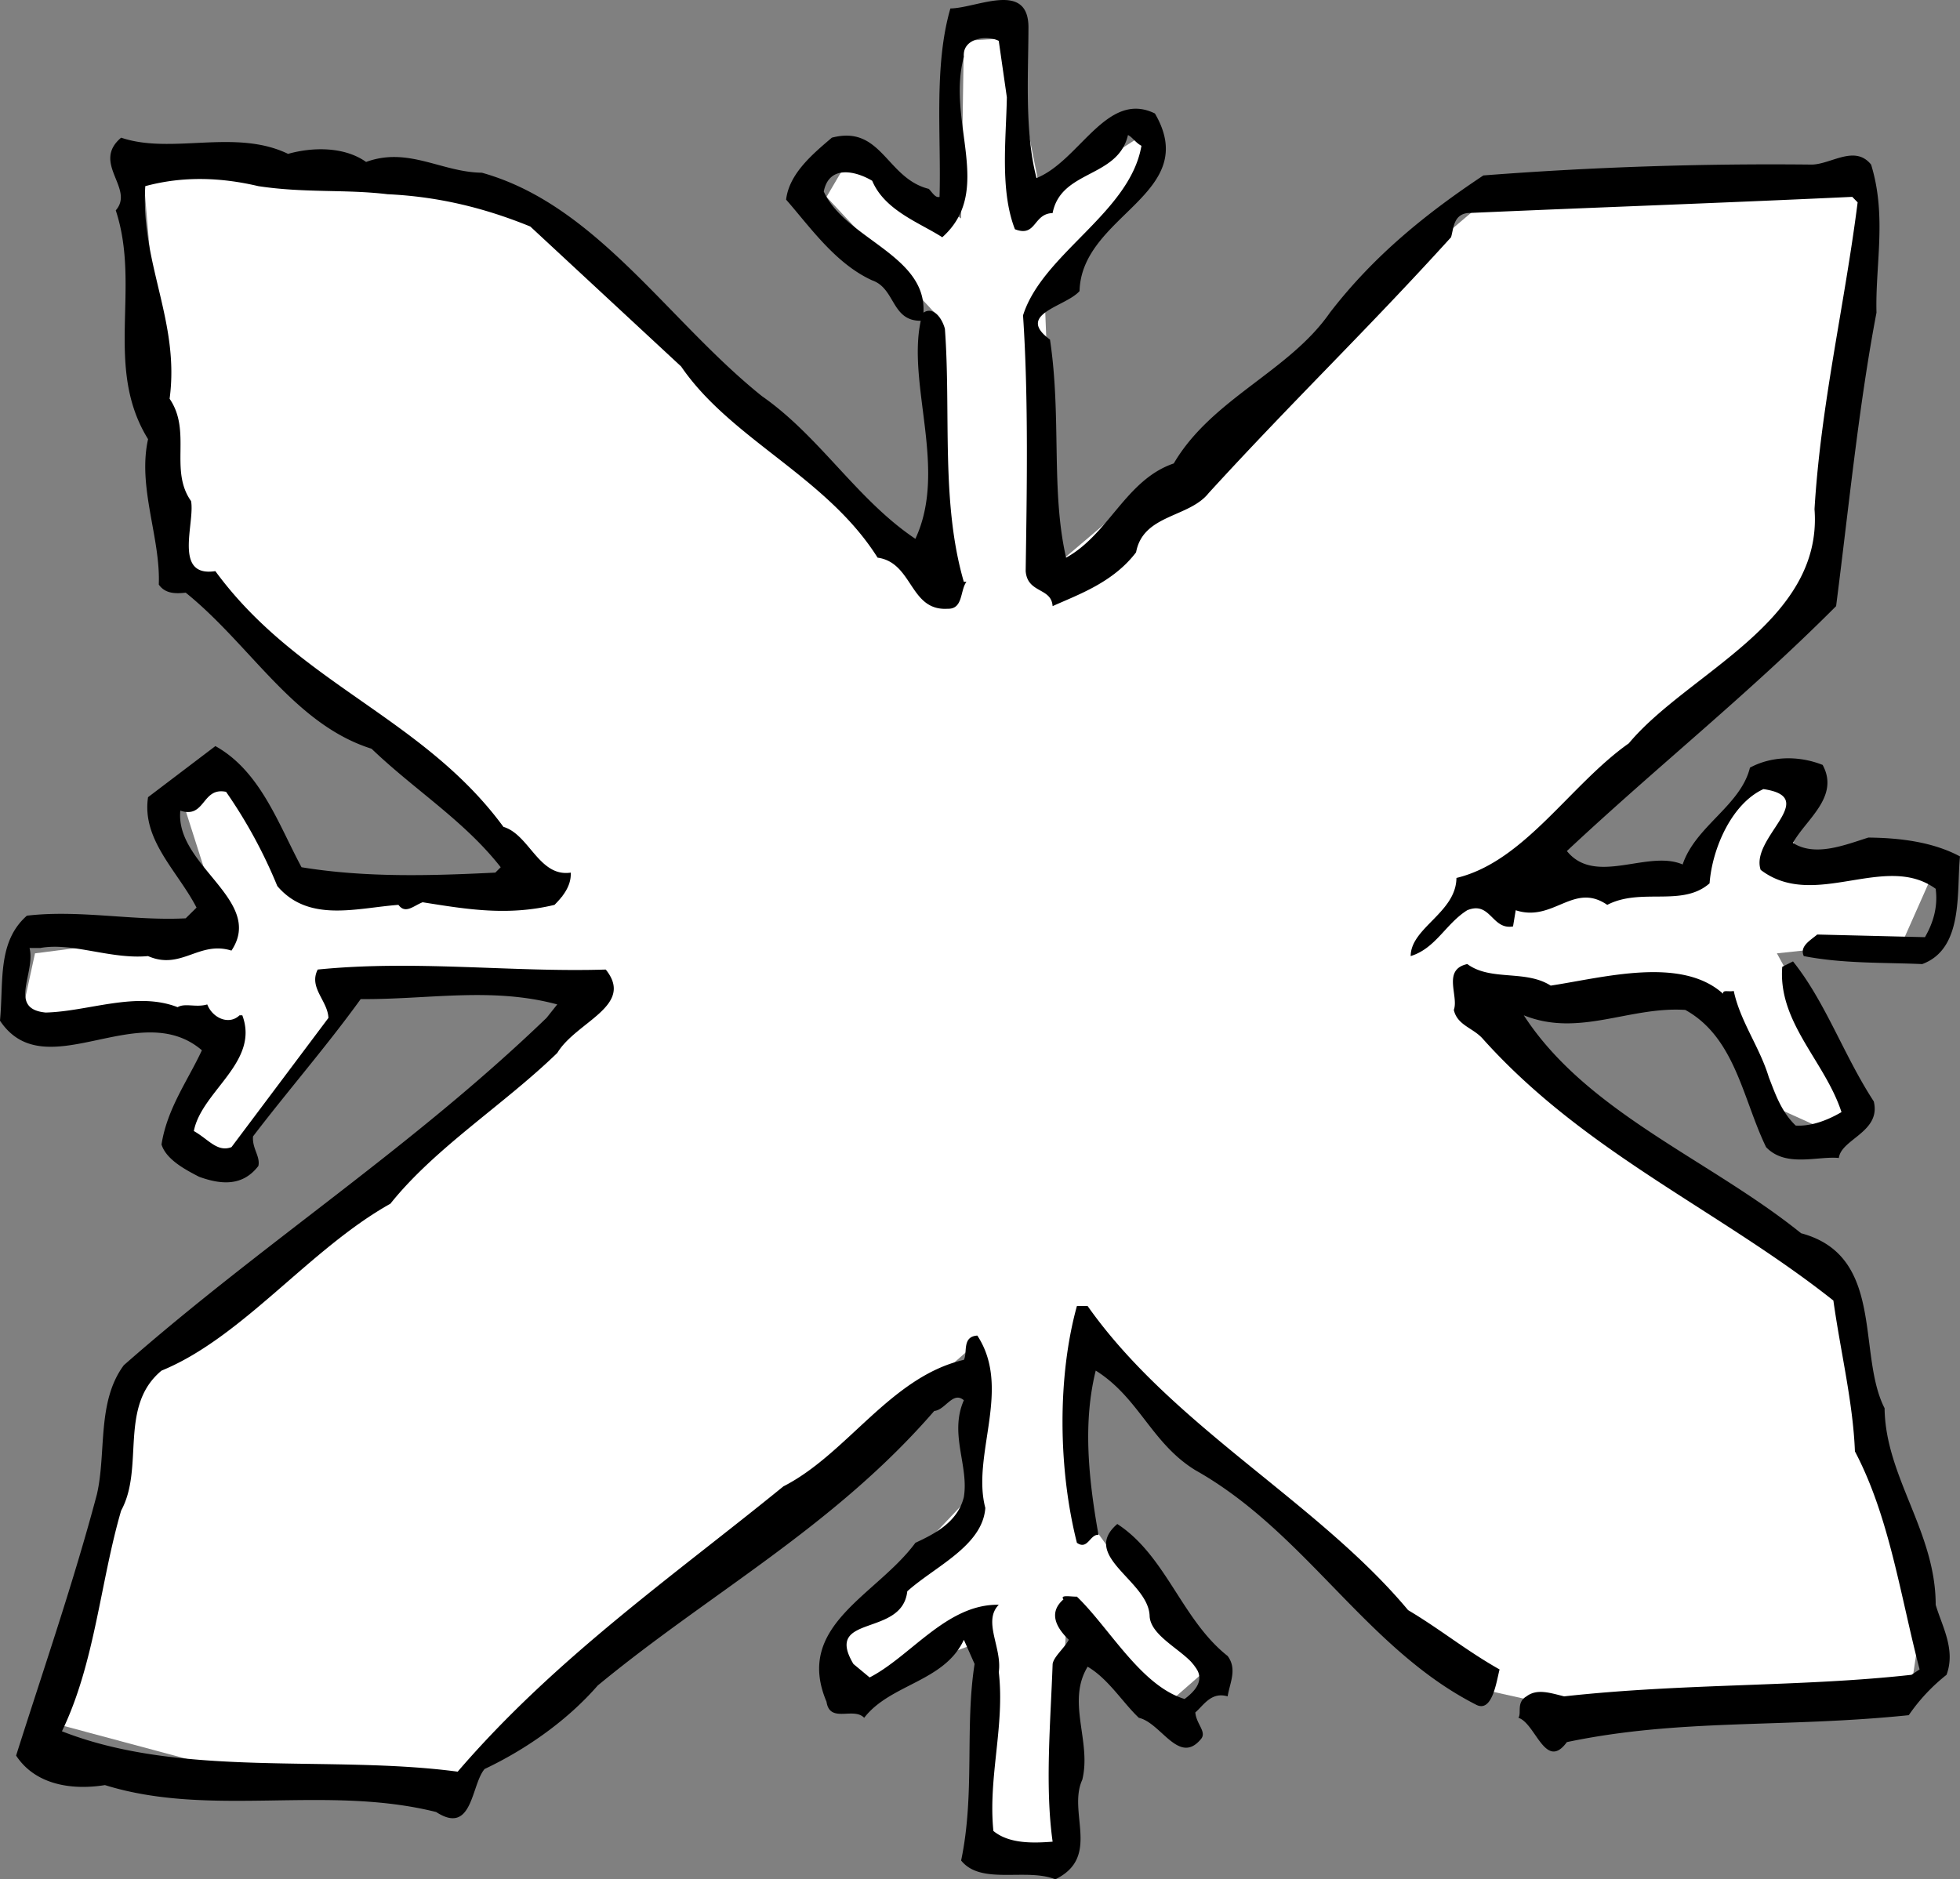
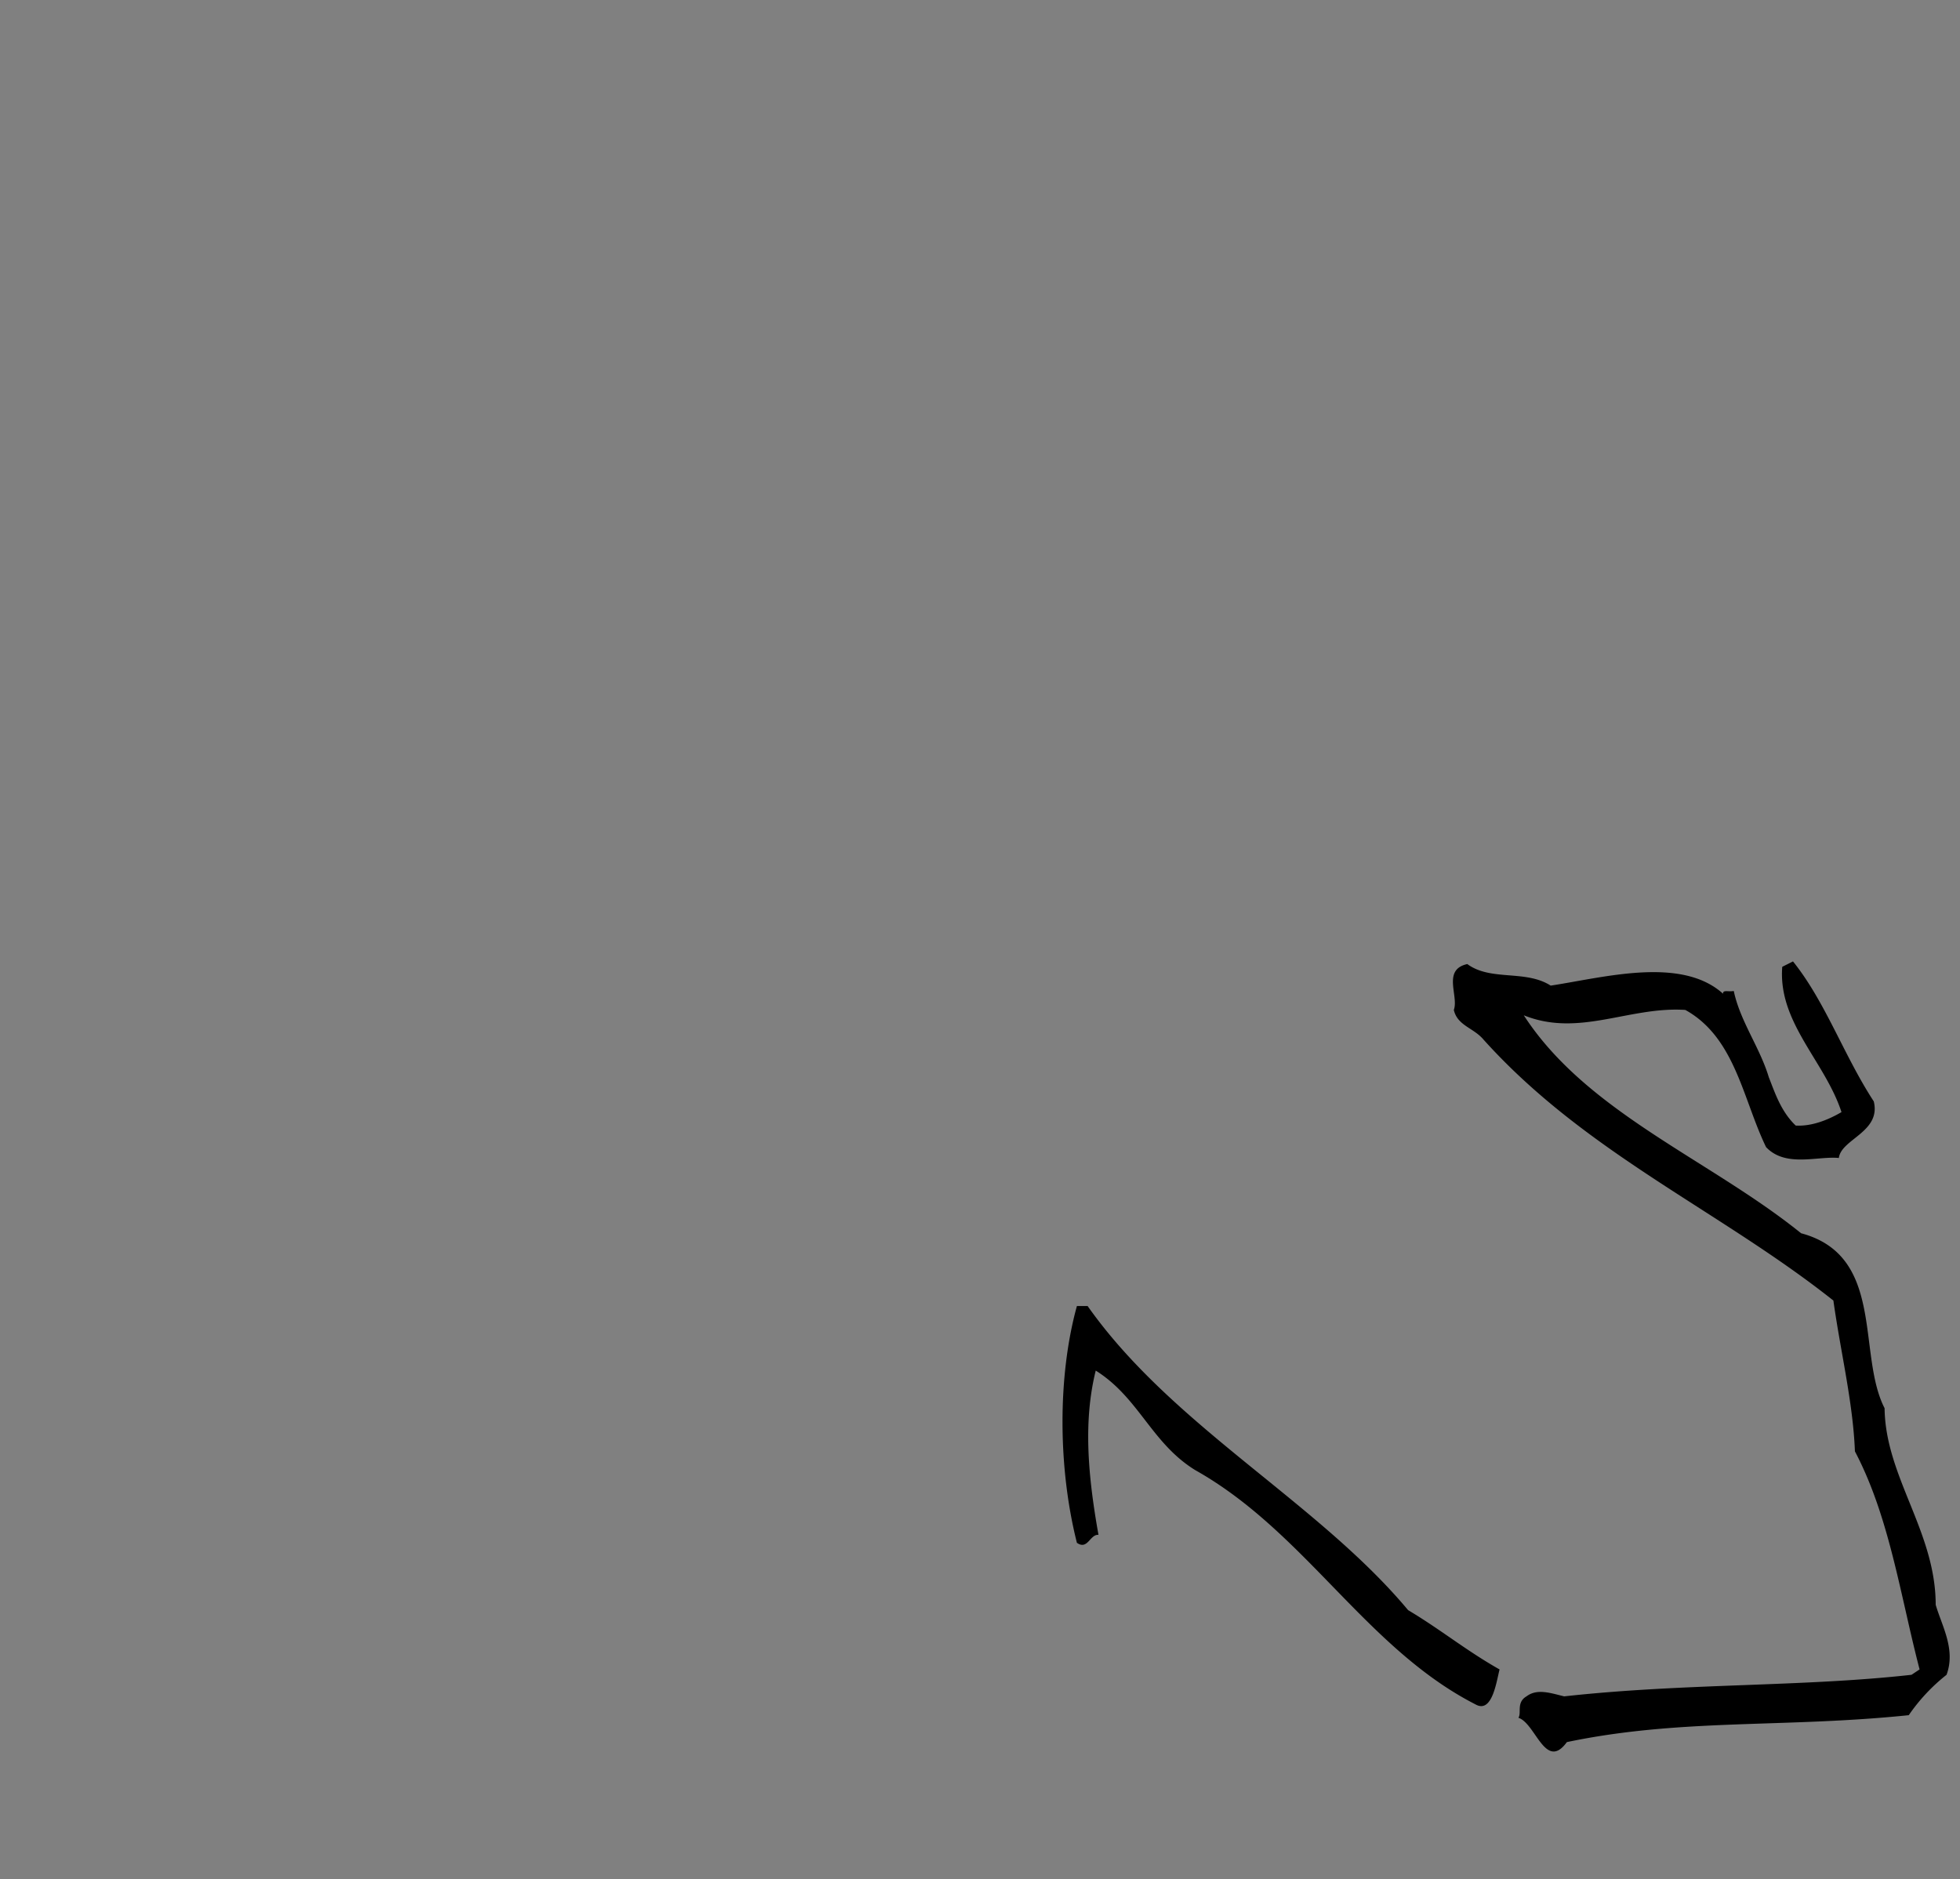
<svg xmlns="http://www.w3.org/2000/svg" width="72.801" height="69.813">
  <rect width="100%" height="100%" fill="#808080" stroke="none" />
-   <path fill="#fff" d="m69.098 7.017-14 .5-15.899 13.5-.398-10 3.898-4.801-.101-1.3-3.899 2.5-1.199-6-1.7.1-.1 6.598-4-2.5-1 1.7 4.198 4.5v10l-15.5-14.399-14.097-1.2L6.5 20.518l14.398 12.796-9.3-.296L8.8 29.114l-2 .7 1.5 4.703-7 .898-.5 2.3 7 .802-.903 3.699 1.7.898 3.5-5.097 1.3-1.704 8.403 1L5.5 50.216 2 64.016l6.7 1.797 8.1.704 11.598-9.704 7.5-6.597.2 5.3-5.2 5.5L32 62.615l4.898-1.8-.398 7.402 2.7.5.398-8.3L43 63.613l1.598-1.398-4.5-6.2.402-6.3 14.8 13.097 2.7.602 13-.8.3-2-2.8-12.9-7.5-4.698-6.2-5.801 7.598-.602 3.5 4.5 2 .903 1-1.301-2.898-5.3 4.7-.5 1.198-2.7-2.3.098-3-.598.203-2.602h-1.602l-2.898 3.5-7 .5 11.898-11.398 1.899-14.7" />
-   <path d="M38.2 1.114c-.009 1.723-.138 3.828.3 5.5 1.602-.64 2.61-3.277 4.398-2.398 1.75 3-2.726 3.758-2.8 6.597-.508.583-2.399.848-1.098 1.801.434 2.887.027 5.606.598 8.102 1.59-.871 2.218-2.895 4-3.5 1.414-2.41 4.28-3.41 5.8-5.602 1.633-2.12 3.579-3.687 5.7-5.097A139.18 139.18 0 0 1 67.3 6.114c.722-.015 1.597-.746 2.199 0 .59 1.914.152 3.73.2 5.5-.66 3.453-1.032 7.27-1.5 10.903-3.29 3.3-6.602 5.918-10 9.097 1.054 1.309 3.007-.062 4.3.5.477-1.426 2.152-2.183 2.5-3.597.79-.426 1.79-.461 2.7-.102.644 1.188-.63 2.031-1.102 2.898.824.524 1.91.082 2.8-.199 1.2.012 2.407.168 3.403.7-.13 1.34.14 3.43-1.403 4-1.437-.063-2.937-.012-4.398-.297-.164-.36.23-.575.5-.801l4 .098c.309-.532.488-1.137.398-1.797-1.882-1.371-4.507.82-6.5-.703-.402-1.196 2.247-2.688.102-3-1.152.527-1.895 2.156-2 3.5-1.016.894-2.543.148-3.8.8-1.255-.863-2 .66-3.4.2l-.1.601c-.79.14-.829-.957-1.7-.602-.8.5-1.168 1.415-2.102 1.704.004-1.055 1.688-1.614 1.7-2.903 2.523-.601 4.222-3.465 6.402-5 2.18-2.617 7.219-4.496 6.898-8.699.235-3.898 1.11-7.531 1.602-11.398l-.2-.204c-4.929.231-9.425.387-14.3.602-.52.074-.504.574-.602.898-3.168 3.493-5.785 5.985-9 9.5-.73.926-2.437.786-2.699 2.204-.851 1.12-2.137 1.566-3.101 2-.043-.7-.934-.465-1-1.301.039-2.766.113-6.371-.098-9.5.723-2.293 3.969-3.809 4.398-6.3-.218-.114-.328-.313-.5-.4-.375 1.61-2.484 1.282-2.8 2.9-.727.019-.598.913-1.399.6-.562-1.44-.328-3.347-.3-4.902l-.301-2.097c-.461-.227-1.36-.094-1.297.597-.653 2.43 1.136 4.969-.801 6.7-.82-.532-2.137-.989-2.602-2.098-.59-.352-1.597-.617-1.8.398.8 1.766 3.824 2.36 3.703 4.5.386-.25.703.239.797.602.23 3.129-.157 6.445.703 9.398h.097c-.242.324-.117 1.02-.699 1-1.418.09-1.281-1.715-2.601-1.898-1.891-3.008-5.442-4.387-7.297-7.102l-5.602-5.199c-1.648-.672-3.367-1.11-5.3-1.2-1.579-.19-3.07-.038-4.801-.3-1.395-.328-2.797-.379-4.2 0-.183 2.879 1.29 5.027.903 7.898.832 1.215-.02 2.649.797 3.801.152.813-.676 2.844.902 2.602 3.062 4.183 7.707 5.422 10.7 9.5.964.285 1.32 1.875 2.5 1.7.03.53-.352.944-.602 1.198-1.73.418-3.239.168-4.899-.097-.347.136-.637.449-.898.097-1.547.114-3.328.676-4.5-.699a18.205 18.205 0 0 0-1.903-3.5c-.906-.187-.761 1.008-1.699.7-.203 2.046 3.145 3.331 1.899 5.198-1.207-.378-1.868.743-3.098.204-1.387.129-2.809-.52-4-.301h-.402c.234.93-.82 2.265.601 2.398 1.582-.039 3.36-.8 4.899-.199.277-.164.683.023 1.101-.102.196.504.805.782 1.2.403H9c.652 1.738-1.512 2.816-1.8 4.3.55.31.866.797 1.398.598l3.601-4.8c-.027-.645-.742-1.122-.398-1.797 3.62-.364 7.242.109 10.699 0 1.086 1.351-1.094 1.93-1.8 3.097-1.985 1.926-4.532 3.516-6.2 5.602-3.004 1.68-5.492 4.969-8.5 6.2-1.605 1.331-.625 3.6-1.5 5.198-.777 2.66-.973 5.668-2.2 8.2 4.477 1.757 9.95.867 14.7 1.5 3.633-4.227 8.027-7.282 12.098-10.598 2.375-1.211 3.976-4.07 6.703-4.7.144-.273-.078-.863.5-.902 1.293 1.973-.223 4.43.297 6.403-.102 1.414-1.875 2.175-2.899 3.097-.187 1.723-3.12.824-2 2.7l.602.5c1.535-.79 2.87-2.735 4.797-2.7-.606.617.129 1.594 0 2.5.23 1.992-.403 3.914-.2 5.903.586.484 1.485.453 2.2.398-.29-2.059-.075-4.469 0-6.602.043-.273.433-.585.601-.898-.394-.383-.812-.969-.199-1.5-.14-.184.262-.098.5-.102 1.203 1.157 2.383 3.317 4 3.801 1.754-1.304-1.27-1.898-1.3-3.097-.055-1.301-2.59-2.211-1.2-3.403 1.812 1.18 2.395 3.559 4.098 4.903.363.484.082.996 0 1.5-.61-.18-.891.332-1.2.597.036.442.446.73.2 1-.813.965-1.47-.613-2.297-.8-.598-.563-1.13-1.446-1.903-1.899-.796 1.313.153 2.777-.199 4.2-.554 1.21.703 2.866-1 3.698-1.086-.433-2.762.227-3.5-.699.52-2.468.133-4.957.5-7.3l-.398-.899c-.73 1.566-2.73 1.637-3.703 2.898-.395-.414-1.278.22-1.399-.597-1.203-2.84 1.86-3.945 3.301-5.903.68-.32 1.566-.75 1.8-1.699.192-1.168-.55-2.343 0-3.597-.405-.352-.683.359-1.1.398-3.731 4.309-8.348 6.77-12.5 10.2-1.184 1.359-2.747 2.413-4.2 3.1-.504.583-.441 2.481-1.8 1.598-4.11-1.027-8.368.223-12.302-1-1.304.208-2.613-.046-3.3-1.097 1.035-3.266 2.125-6.406 3-9.7.359-1.55-.008-3.44 1-4.8C9.785 46.157 15.266 42.66 20.3 37.813l.398-.5c-2.441-.66-4.824-.175-7.3-.199-1.266 1.754-2.708 3.407-4 5.102-.036.453.277.742.199 1.097-.586.766-1.387.696-2.2.403-.507-.262-1.222-.637-1.398-1.2.21-1.34.973-2.367 1.5-3.5-2.336-2.003-5.82 1.419-7.5-1.1.14-1.43-.11-2.923 1-3.9 1.95-.23 3.965.2 5.898.098l.403-.398c-.7-1.356-2.04-2.512-1.801-4.102L8 27.716c1.676.933 2.344 2.91 3.2 4.5 2.413.398 4.913.312 7.198.2l.2-.2c-1.356-1.73-3.196-2.867-4.797-4.402-2.887-.91-4.492-3.856-6.903-5.797-.355.039-.757.05-1-.301.07-1.742-.796-3.613-.398-5.402-1.652-2.668-.254-5.622-1.2-8.5.716-.813-.917-1.758.2-2.7 1.875.637 4.238-.347 6.2.602.866-.246 2.066-.29 2.898.3 1.57-.574 2.804.383 4.3.4 4.25 1.187 6.903 5.495 10.403 8.3 2.152 1.5 3.535 3.851 5.699 5.3 1.2-2.566-.313-5.714.2-8.1-1.095.007-.938-1.2-1.802-1.5-1.37-.622-2.316-1.993-3.199-3 .113-.966.988-1.696 1.7-2.302 1.851-.484 2.023 1.512 3.601 1.903.14.148.246.343.398.297.067-2.262-.222-4.852.403-7 1-.012 2.965-1.082 2.898.8" />
  <path d="M57.598 36.614c1.972-.3 4.847-1.101 6.402.301-.012-.156.195-.062.398-.102.235 1.122.97 2.098 1.301 3.204.227.574.45 1.27 1 1.796.57.032 1.164-.187 1.7-.5-.614-1.886-2.364-3.328-2.2-5.398l.399-.2c1.21 1.509 1.882 3.485 3 5.2.28 1.14-1.211 1.395-1.297 2.102-.793-.078-1.977.363-2.703-.403-.864-1.781-1.145-4.07-3-5.097-2.086-.137-3.95 1.027-6 .199 2.347 3.62 6.914 5.363 10.3 8.097 3.141.84 2.067 4.481 3.102 6.5.027 2.543 1.898 4.583 1.898 7.301.223.774.754 1.657.403 2.602a6.826 6.826 0 0 0-1.403 1.5c-4.648.48-8.464.113-12.699 1-.797 1.09-1.16-.7-1.8-.903.124-.18-.086-.57.3-.796.395-.301.899-.121 1.399 0 4.492-.496 8.8-.344 12.902-.801l.3-.2c-.722-2.773-1.12-5.663-2.402-8.1-.07-1.817-.535-3.704-.8-5.603-4.22-3.347-9.2-5.472-13-9.699-.364-.433-.965-.511-1.098-1.097.191-.516-.441-1.496.5-1.704.875.645 2.16.2 3.098.801m-17.2 11.903c3.145 4.464 8.547 7.277 11.903 11.296 1.215.723 2.14 1.493 3.398 2.204-.117.449-.273 1.656-.898 1.296-4.063-2.078-6.317-6.402-10.403-8.699-1.632-1.004-2.09-2.691-3.699-3.699-.465 1.883-.293 3.879.102 6.102-.317-.028-.399.578-.801.296-.703-2.78-.723-6.183 0-8.796h.398" />
</svg>